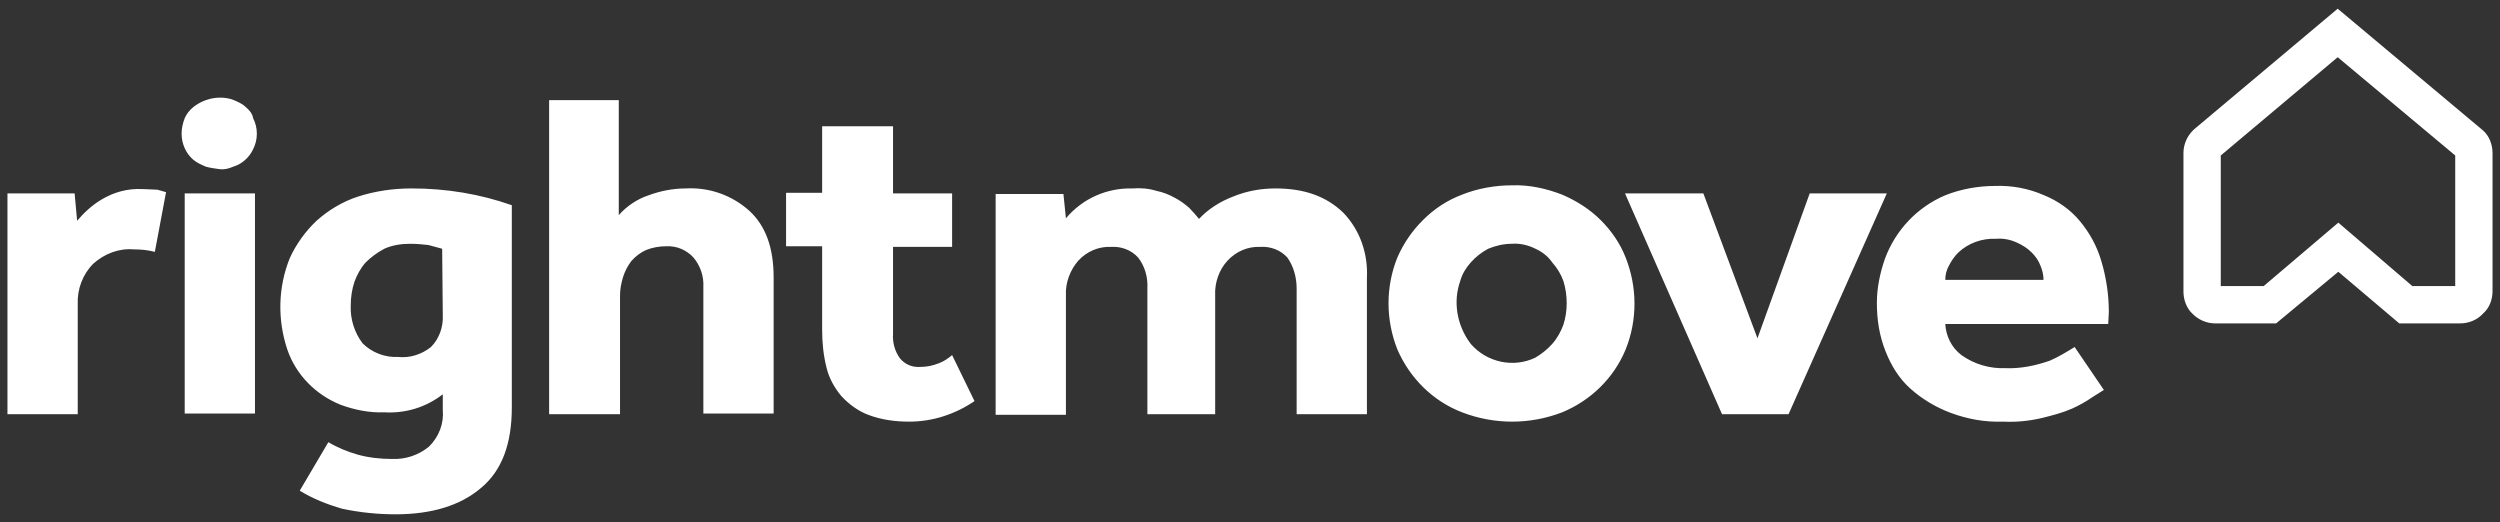
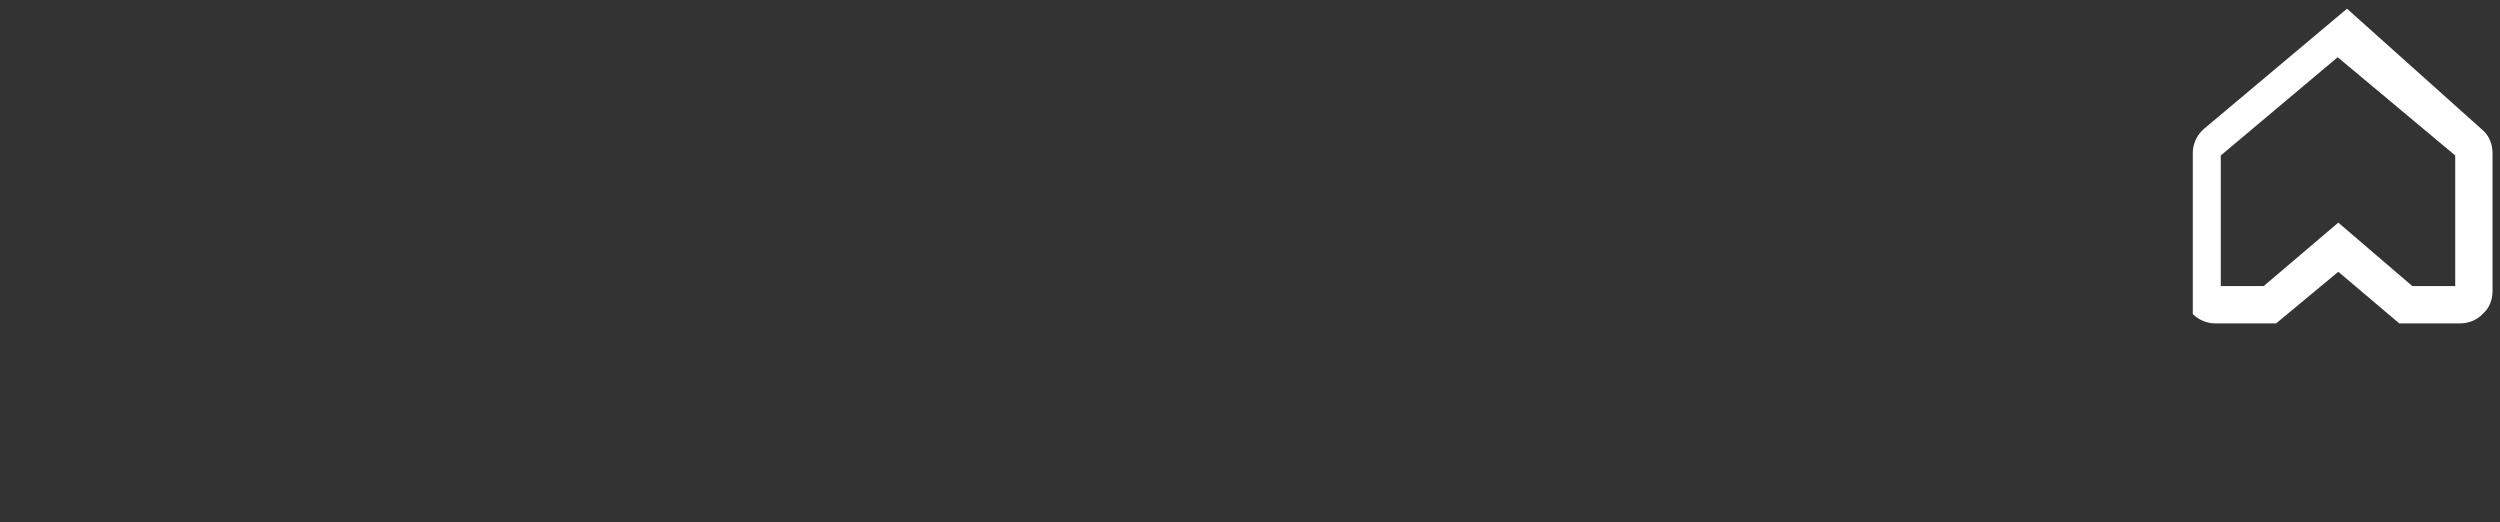
<svg xmlns="http://www.w3.org/2000/svg" version="1.1" id="Layer_1" x="0px" y="0px" viewBox="0 0 402 84" style="enable-background:new 0 0 402 84;" xml:space="preserve">
  <rect x="0" y="0" width="402" height="84" fill="#333333" stroke="none" />
  <style type="text/css"> .st0{fill:#FFFFFF;} </style>
  <g id="Group_4105">
-     <path id="Path_222018" class="st0" d="M387.9,46h6.9V25L375.9,9.2L357.1,25v21h6.9L376,35.8L387.9,46z M395.6,52h-9.8l-9.8-8.3 L366,52h-9.8c-1.4,0-2.7-0.6-3.6-1.5c-1-0.9-1.5-2.3-1.5-3.6V24.6c0-1.4,0.6-2.7,1.5-3.6l0.2-0.2l23.1-19.4L399.3,21 c1,0.9,1.5,2.3,1.5,3.6v22.2c0,1.4-0.5,2.7-1.5,3.6C398.3,51.5,396.9,52,395.6,52" />
-     <path id="Path_222019" class="st0" d="M205.1,30.3c-2.3,0-4.6,0.4-6.8,1.3c-2.1,0.8-4,2-5.5,3.6c-0.5-0.6-1-1.2-1.6-1.8 c-0.7-0.6-1.5-1.2-2.3-1.6c-0.9-0.5-1.9-0.9-2.9-1.1c-1.3-0.4-2.6-0.5-3.9-0.4c-4.1-0.1-8,1.6-10.7,4.8l-0.4-3.9h-10.9v35.5h11.3 V47.5c-0.1-2.1,0.7-4.1,2-5.6c1.4-1.5,3.3-2.3,5.3-2.2c1.6-0.1,3.2,0.5,4.3,1.7c1.1,1.4,1.6,3.2,1.5,5v20.2h10.9V47.5 c-0.1-2,0.6-4.1,2-5.6c1.4-1.5,3.3-2.3,5.3-2.2c1.6-0.1,3.2,0.5,4.3,1.7c1,1.4,1.5,3.2,1.5,5v20.2h11.3V44.7 c0.2-3.9-1.1-7.7-3.8-10.5C213.3,31.6,209.8,30.3,205.1,30.3 M251.4,52.2c-0.4,1.1-1,2.2-1.8,3.1c-0.8,0.9-1.7,1.6-2.7,2.2 c-3.5,1.7-7.8,0.8-10.4-2.2c-2.2-2.9-2.9-6.7-1.7-10.1c0.3-1.1,0.9-2.1,1.7-3c0.8-0.9,1.7-1.6,2.8-2.2c1.2-0.5,2.5-0.8,3.8-0.8 c1.3-0.1,2.6,0.2,3.8,0.8c1.1,0.5,2,1.2,2.7,2.2c0.8,0.9,1.4,1.9,1.8,3C252.1,47.5,252.1,50,251.4,52.2 M257.4,35.4 c-1.8-1.8-3.9-3.1-6.2-4.1c-2.6-1-5.3-1.6-8.1-1.5c-2.7,0-5.5,0.5-8,1.5c-2.4,0.9-4.5,2.3-6.3,4.1c-1.7,1.7-3.1,3.7-4.1,6 c-1.9,4.7-1.9,10,0,14.8c2,4.6,5.7,8.3,10.4,10.1c5.2,2,10.9,2,16.1,0c4.6-1.9,8.3-5.5,10.2-10.1c1.9-4.7,1.9-10,0-14.8 C260.5,39.1,259.1,37.1,257.4,35.4 M291,31.1l-8.4,23.3l-8.7-23.3h-12.6l15.6,35.5h10.7l15.8-35.5L291,31.1z M312.8,45 c0-0.8,0.2-1.6,0.6-2.3c0.4-0.8,0.9-1.5,1.5-2.1c1.6-1.5,3.8-2.3,6-2.2c1.2-0.1,2.3,0.1,3.4,0.6c0.9,0.4,1.7,0.9,2.4,1.6 c0.6,0.6,1.1,1.3,1.4,2.1c0.3,0.7,0.5,1.5,0.5,2.3H312.8z M339.1,50.2c0-2.8-0.4-5.5-1.2-8.2c-0.7-2.4-1.9-4.6-3.5-6.5 c-1.5-1.8-3.5-3.2-5.7-4.1c-2.5-1.1-5.2-1.6-7.9-1.5c-2.7,0-5.5,0.5-8,1.5c-4.5,1.9-8,5.6-9.7,10.2c-0.8,2.3-1.3,4.7-1.3,7.1 c0,2.7,0.4,5.3,1.4,7.8c0.9,2.3,2.2,4.4,4,6c1.9,1.7,4.1,3,6.5,3.9c2.7,1,5.5,1.5,8.4,1.4c2.1,0.1,4.2-0.1,6.3-0.6 c1.6-0.4,3.2-0.8,4.8-1.5c1.1-0.5,2.2-1.1,3.2-1.8l1.9-1.2l-4.7-6.9c-1.3,0.8-2.6,1.6-4,2.2c-2.3,0.8-4.7,1.3-7.1,1.2 c-2.5,0.1-5-0.6-7.1-2.1c-1.6-1.2-2.5-3.1-2.6-5h26.2L339.1,50.2L339.1,50.2z M151,58.4c-1,0.4-2,0.6-3,0.6 c-1.3,0.1-2.5-0.4-3.3-1.4c-0.8-1.1-1.2-2.5-1.1-3.9v-14h9.5v-8.6h-9.5V20.3h-11.4v10.7h-5.8v8.6h5.8V53c0,2.1,0.2,4.1,0.7,6.1 c0.4,1.7,1.3,3.3,2.4,4.6c1.2,1.3,2.7,2.4,4.3,3c2.1,0.8,4.3,1.1,6.6,1.1c3.8,0,7.4-1.2,10.5-3.3l-3.6-7.4 C152.5,57.6,151.8,58.1,151,58.4 M22.8,30.4c-2.3-0.1-4.5,0.5-6.5,1.7c-1.5,0.9-2.8,2.1-3.9,3.4L12,31.1H1.2v35.5h11.3V48.9 c-0.1-2.4,0.8-4.8,2.5-6.5c1.8-1.6,4.1-2.5,6.5-2.3c1.1,0,2.3,0.1,3.4,0.4l1.8-9.6l-1.4-0.4L22.8,30.4 M29.7,66.5H41V31.1H29.7 V66.5z M71.2,50.7c0.1,1.9-0.6,3.8-1.9,5.1c-1.5,1.2-3.4,1.8-5.3,1.6c-2.1,0.1-4.2-0.7-5.7-2.2c-1.3-1.7-2-3.9-1.9-6.1 c0-1.3,0.2-2.6,0.6-3.8c0.4-1.1,1-2.2,1.8-3.1c0.9-0.9,1.9-1.6,3-2.2c1.3-0.6,2.8-0.8,4.2-0.8c1,0,2,0.1,2.9,0.2l2.2,0.6L71.2,50.7 L71.2,50.7z M66.2,30.3c-2.9,0-5.8,0.4-8.6,1.3c-2.5,0.8-4.8,2.2-6.7,3.9c-1.8,1.7-3.3,3.8-4.3,6c-1.9,4.7-2,9.9-0.4,14.7 c1.4,4.1,4.6,7.3,8.6,8.9c2.2,0.8,4.6,1.3,7,1.2c3.4,0.2,6.7-0.8,9.4-2.9v2.5c0.2,2.2-0.6,4.3-2.2,5.9c-1.7,1.4-3.8,2.1-6,2 c-1.8,0-3.7-0.2-5.5-0.7c-1.7-0.5-3.2-1.1-4.7-2l-4.6,7.8c2.1,1.3,4.4,2.2,6.8,2.9c2.8,0.6,5.7,0.9,8.6,0.9 c5.8,0,10.4-1.4,13.7-4.2c3.4-2.8,5-7.1,5-13V33C77.2,31.2,71.8,30.3,66.2,30.3 M110.3,30.3c-2.1,0-4.1,0.4-6,1.1 c-1.8,0.6-3.5,1.7-4.8,3.2V16.1H88.3v50.5h11.4V47.5c0-1,0.2-2,0.5-3c0.3-0.9,0.7-1.7,1.3-2.5c0.7-0.8,1.5-1.4,2.4-1.8 c1-0.4,2.1-0.6,3.2-0.6c1.7-0.1,3.3,0.6,4.4,1.8c1.1,1.3,1.7,3,1.6,4.8v20.3h11.3V44.6c0-4.8-1.3-8.3-3.9-10.7 C117.7,31.4,114.1,30.1,110.3,30.3 M39.5,17.2c-0.5-0.5-1.2-0.8-1.9-1.1c-0.7-0.3-1.5-0.4-2.2-0.4c-1.5,0-3,0.5-4.3,1.5 c-0.6,0.5-1.1,1.1-1.4,1.8c-0.3,0.8-0.5,1.6-0.5,2.5c0,1.6,0.7,3.2,1.9,4.2c0.6,0.5,1.3,0.8,2,1.1c0.7,0.2,1.5,0.3,2.2,0.4 c0.8,0.1,1.5-0.1,2.2-0.4c1.4-0.4,2.6-1.5,3.2-2.8c0.4-0.8,0.6-1.6,0.6-2.5c0-0.9-0.2-1.7-0.6-2.5C40.6,18.3,40.1,17.7,39.5,17.2" />
+     <path id="Path_222018" class="st0" d="M387.9,46h6.9V25L375.9,9.2L357.1,25v21h6.9L376,35.8L387.9,46z M395.6,52h-9.8l-9.8-8.3 L366,52h-9.8c-1.4,0-2.7-0.6-3.6-1.5V24.6c0-1.4,0.6-2.7,1.5-3.6l0.2-0.2l23.1-19.4L399.3,21 c1,0.9,1.5,2.3,1.5,3.6v22.2c0,1.4-0.5,2.7-1.5,3.6C398.3,51.5,396.9,52,395.6,52" />
  </g>
</svg>